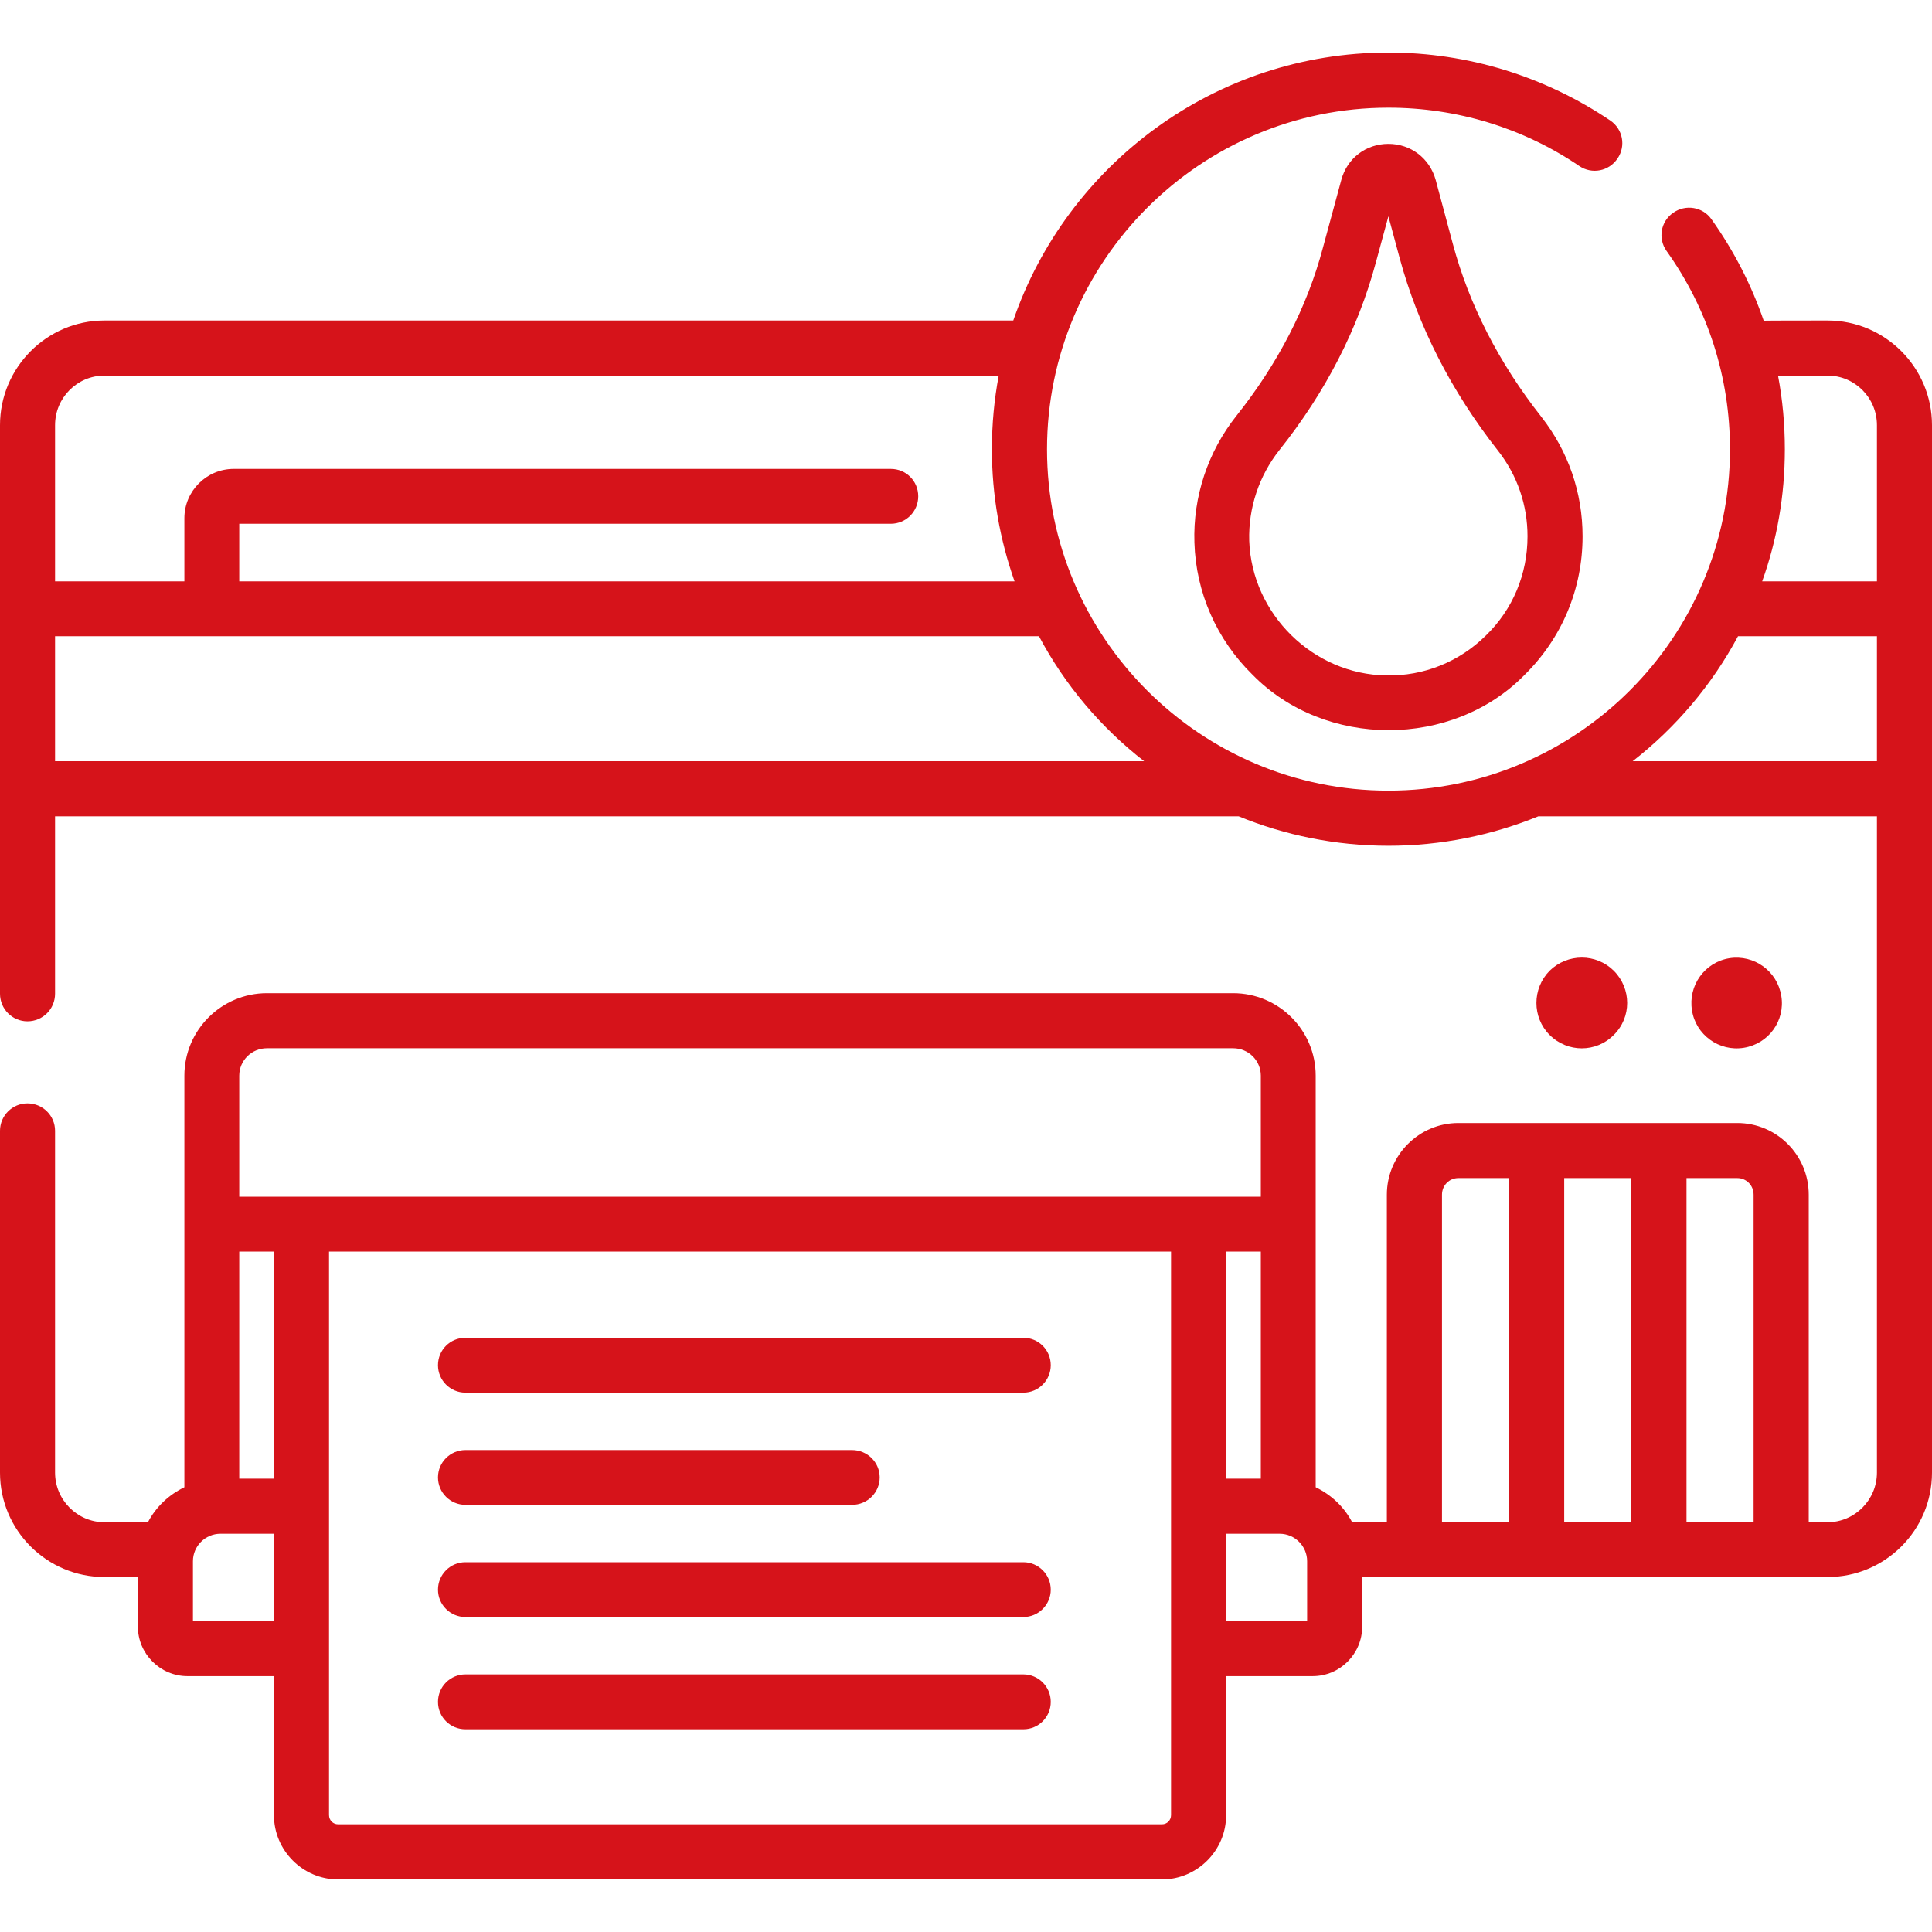
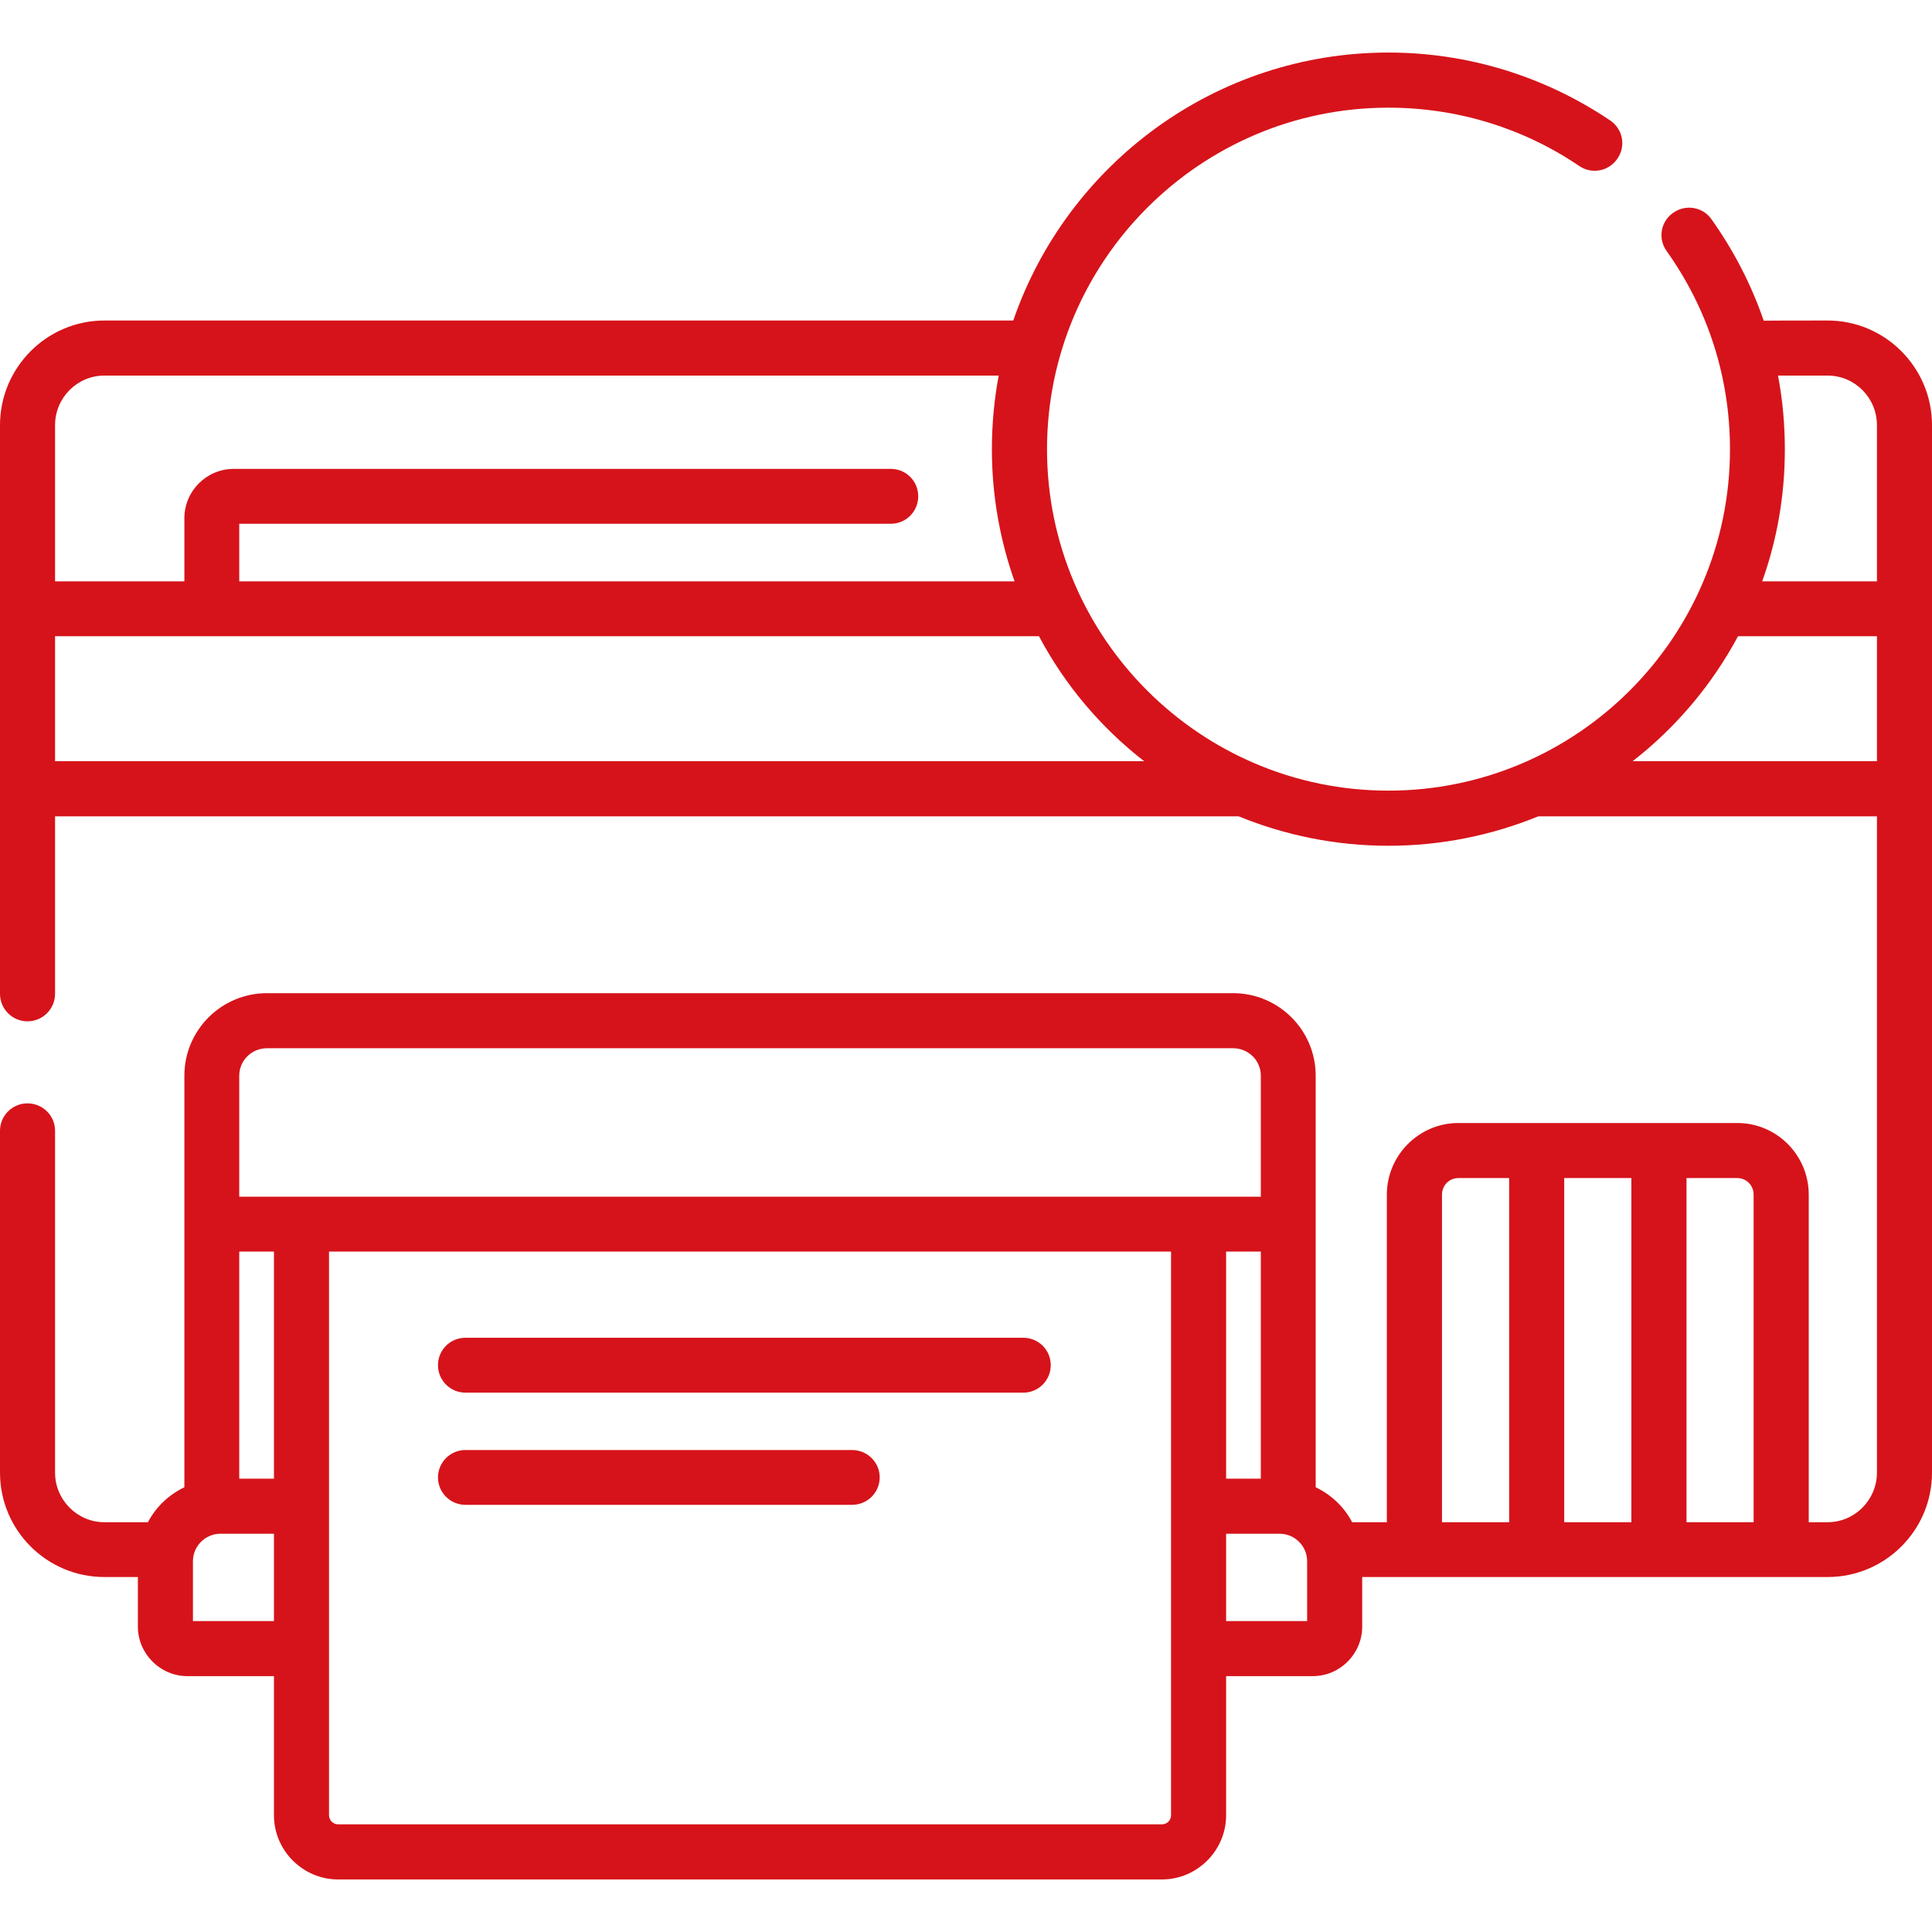
<svg xmlns="http://www.w3.org/2000/svg" width="30px" height="30px" viewBox="0 0 30 30" version="1.1">
  <g id="surface1">
    <path style=" stroke:none;fill-rule:nonzero;fill:#d6131a;fill-opacity:1;" d="M 28.379 4.977 C 28.379 4.977 27.398 4.977 27.387 4.98 C 27.195 4.422 26.922 3.891 26.574 3.402 C 26.438 3.211 26.172 3.168 25.98 3.305 C 25.785 3.441 25.742 3.707 25.879 3.898 C 26.523 4.801 26.863 5.863 26.863 6.977 C 26.863 9.898 24.484 12.277 21.559 12.277 C 18.637 12.277 16.258 9.898 16.258 6.977 C 16.258 4.051 18.637 1.672 21.559 1.672 C 22.621 1.672 23.648 1.984 24.523 2.578 C 24.719 2.711 24.984 2.66 25.117 2.461 C 25.25 2.266 25.199 2.004 25.004 1.871 C 23.984 1.184 22.793 0.816 21.559 0.816 C 18.863 0.816 16.566 2.559 15.734 4.977 L 1.621 4.977 C 0.727 4.977 0 5.707 0 6.602 L 0 15.43 C 0 15.668 0.191 15.859 0.426 15.859 C 0.664 15.859 0.855 15.668 0.855 15.43 L 0.855 12.676 L 19.234 12.676 C 19.949 12.969 20.738 13.133 21.559 13.133 C 22.383 13.133 23.168 12.969 23.887 12.676 L 29.145 12.676 L 29.145 22.867 C 29.145 23.289 28.801 23.637 28.379 23.637 L 28.086 23.637 L 28.086 18.551 C 28.086 17.938 27.59 17.438 26.977 17.438 L 22.645 17.438 C 22.035 17.438 21.535 17.938 21.535 18.551 L 21.535 23.637 L 20.996 23.637 C 20.871 23.398 20.672 23.211 20.43 23.094 L 20.43 16.703 C 20.43 15.996 19.855 15.422 19.148 15.422 L 4.145 15.422 C 3.438 15.422 2.863 15.996 2.863 16.703 L 2.863 23.094 C 2.621 23.211 2.422 23.398 2.297 23.637 L 1.621 23.637 C 1.199 23.637 0.855 23.289 0.855 22.867 L 0.855 17.559 C 0.855 17.324 0.664 17.133 0.426 17.133 C 0.191 17.133 0 17.324 0 17.559 L 0 22.867 C 0 23.762 0.727 24.488 1.621 24.488 L 2.141 24.488 L 2.141 25.258 C 2.141 25.68 2.488 26.027 2.91 26.027 L 4.254 26.027 L 4.254 28.188 C 4.254 28.734 4.703 29.184 5.25 29.184 L 18.043 29.184 C 18.59 29.184 19.039 28.734 19.039 28.188 L 19.039 26.027 L 20.383 26.027 C 20.809 26.027 21.152 25.68 21.152 25.258 L 21.152 24.488 L 28.379 24.488 C 29.273 24.488 30 23.762 30 22.867 L 30 6.602 C 30 5.707 29.273 4.977 28.379 4.977 Z M 1.621 5.832 L 15.508 5.832 C 15.438 6.203 15.402 6.586 15.402 6.977 C 15.402 7.695 15.527 8.383 15.754 9.027 L 3.715 9.027 L 3.715 8.133 L 13.832 8.133 C 14.07 8.133 14.258 7.941 14.258 7.707 C 14.258 7.469 14.07 7.281 13.832 7.281 L 3.629 7.281 C 3.207 7.281 2.863 7.625 2.863 8.047 L 2.863 9.027 L 0.855 9.027 L 0.855 6.602 C 0.855 6.176 1.199 5.832 1.621 5.832 Z M 0.855 11.82 L 0.855 9.879 L 16.133 9.879 C 16.535 10.637 17.094 11.297 17.766 11.82 Z M 27.23 18.551 L 27.23 23.637 L 26.188 23.637 L 26.188 18.293 L 26.977 18.293 C 27.117 18.293 27.23 18.406 27.23 18.551 Z M 24.289 18.293 L 25.332 18.293 L 25.332 23.637 L 24.289 23.637 Z M 22.391 18.551 C 22.391 18.406 22.504 18.293 22.645 18.293 L 23.434 18.293 L 23.434 23.637 L 22.391 23.637 Z M 19.039 19.434 L 19.578 19.434 L 19.578 22.961 L 19.039 22.961 Z M 3.715 16.703 C 3.715 16.469 3.906 16.277 4.145 16.277 L 19.148 16.277 C 19.387 16.277 19.578 16.469 19.578 16.703 L 19.578 18.582 L 3.715 18.582 Z M 4.254 22.961 L 3.715 22.961 L 3.715 19.434 L 4.254 19.434 Z M 2.996 25.172 L 2.996 24.242 C 2.996 24.008 3.188 23.816 3.422 23.816 L 4.254 23.816 L 4.254 25.172 Z M 18.184 28.184 C 18.184 28.266 18.121 28.328 18.043 28.328 L 5.25 28.328 C 5.172 28.328 5.109 28.266 5.109 28.184 L 5.109 19.434 L 18.184 19.434 Z M 20.297 25.172 L 19.039 25.172 L 19.039 23.816 L 19.871 23.816 C 20.105 23.816 20.297 24.008 20.297 24.242 Z M 28.379 5.832 C 28.801 5.832 29.145 6.176 29.145 6.602 L 29.145 9.027 L 27.363 9.027 C 27.594 8.383 27.715 7.695 27.715 6.977 C 27.715 6.59 27.68 6.207 27.609 5.832 Z M 25.352 11.82 C 26.023 11.297 26.582 10.637 26.988 9.879 L 29.145 9.879 L 29.145 11.82 Z M 25.352 11.82 " />
-     <path style=" stroke:none;fill-rule:nonzero;fill:#d6131a;fill-opacity:1;" d="M 27.66 15.465 C 27.598 15.078 27.238 14.82 26.855 14.879 C 26.469 14.941 26.211 15.305 26.273 15.688 C 26.332 16.07 26.695 16.332 27.078 16.27 C 27.465 16.207 27.723 15.848 27.66 15.465 Z M 27.66 15.465 " />
-     <path style=" stroke:none;fill-rule:nonzero;fill:#d6131a;fill-opacity:1;" d="M 25.059 15.074 C 24.785 14.801 24.34 14.801 24.062 15.074 C 23.789 15.352 23.789 15.797 24.062 16.07 C 24.34 16.348 24.785 16.348 25.059 16.07 C 25.336 15.797 25.336 15.352 25.059 15.074 Z M 25.059 15.074 " />
    <path style=" stroke:none;fill-rule:nonzero;fill:#d6131a;fill-opacity:1;" d="M 15.891 20.773 L 7.227 20.773 C 6.992 20.773 6.801 20.961 6.801 21.199 C 6.801 21.434 6.992 21.625 7.227 21.625 L 15.891 21.625 C 16.125 21.625 16.316 21.434 16.316 21.199 C 16.316 20.961 16.125 20.773 15.891 20.773 Z M 15.891 20.773 " />
    <path style=" stroke:none;fill-rule:nonzero;fill:#d6131a;fill-opacity:1;" d="M 7.227 23.367 L 13.23 23.367 C 13.469 23.367 13.66 23.176 13.66 22.941 C 13.66 22.707 13.469 22.516 13.23 22.516 L 7.227 22.516 C 6.992 22.516 6.801 22.707 6.801 22.941 C 6.801 23.176 6.992 23.367 7.227 23.367 Z M 7.227 23.367 " />
-     <path style=" stroke:none;fill-rule:nonzero;fill:#d6131a;fill-opacity:1;" d="M 15.891 24.258 L 7.227 24.258 C 6.992 24.258 6.801 24.449 6.801 24.684 C 6.801 24.918 6.992 25.109 7.227 25.109 L 15.891 25.109 C 16.125 25.109 16.316 24.918 16.316 24.684 C 16.316 24.449 16.125 24.258 15.891 24.258 Z M 15.891 24.258 " />
-     <path style=" stroke:none;fill-rule:nonzero;fill:#d6131a;fill-opacity:1;" d="M 15.891 26 L 7.227 26 C 6.992 26 6.801 26.191 6.801 26.426 C 6.801 26.664 6.992 26.852 7.227 26.852 L 15.891 26.852 C 16.125 26.852 16.316 26.664 16.316 26.426 C 16.316 26.191 16.125 26 15.891 26 Z M 15.891 26 " />
-     <path style=" stroke:none;fill-rule:nonzero;fill:#d6131a;fill-opacity:1;" d="M 22.559 3.785 L 22.293 2.793 C 22.199 2.457 21.906 2.234 21.559 2.234 C 21.211 2.234 20.918 2.457 20.828 2.793 L 20.543 3.844 C 20.297 4.77 19.844 5.645 19.199 6.457 C 18.758 7.012 18.523 7.711 18.547 8.426 C 18.57 9.199 18.891 9.93 19.449 10.477 C 20.574 11.625 22.555 11.625 23.676 10.477 C 24.254 9.906 24.574 9.145 24.574 8.328 C 24.574 7.648 24.352 7.008 23.934 6.473 C 23.273 5.633 22.812 4.73 22.559 3.785 Z M 23.074 9.867 C 22.66 10.277 22.109 10.5 21.527 10.488 C 20.391 10.473 19.438 9.535 19.398 8.398 C 19.383 7.887 19.551 7.387 19.867 6.988 C 20.586 6.086 21.09 5.102 21.367 4.066 L 21.559 3.359 L 21.734 4.008 C 22.02 5.062 22.531 6.07 23.262 7 C 23.562 7.383 23.719 7.844 23.719 8.328 C 23.719 8.914 23.492 9.461 23.074 9.867 Z M 23.074 9.867 " />
  </g>
</svg>